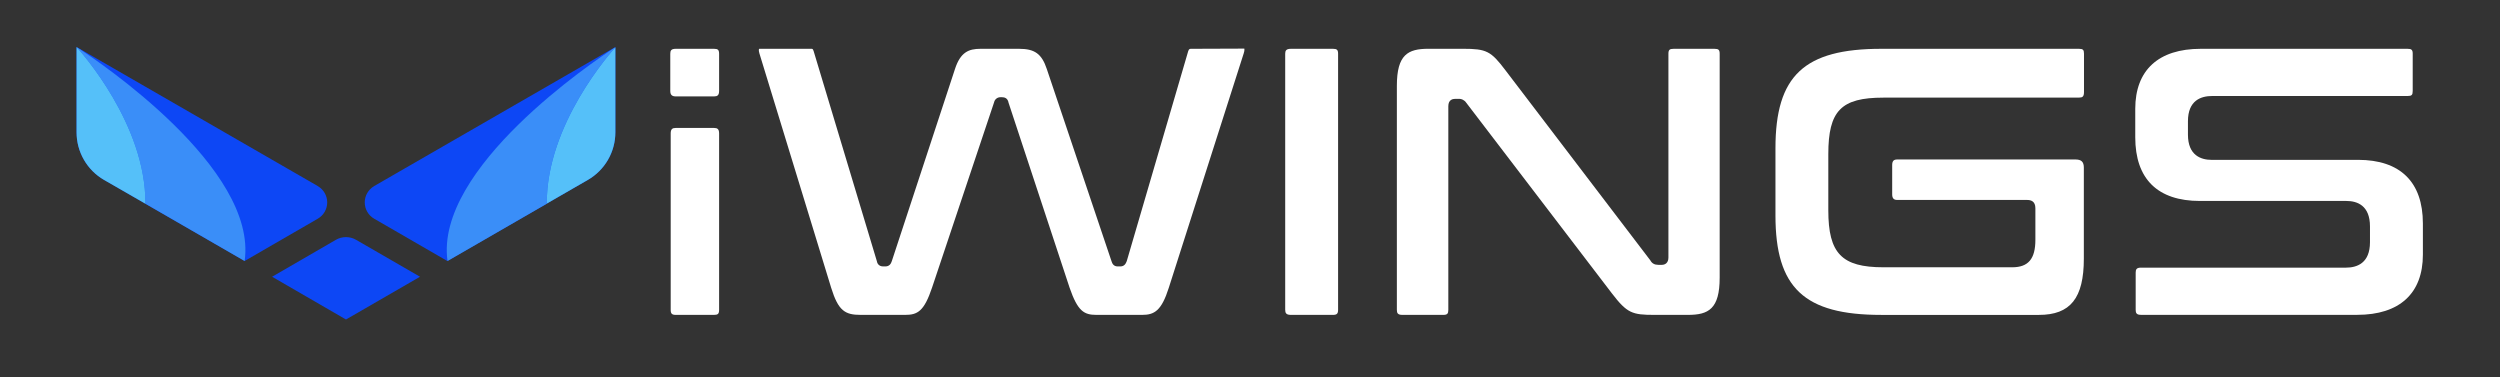
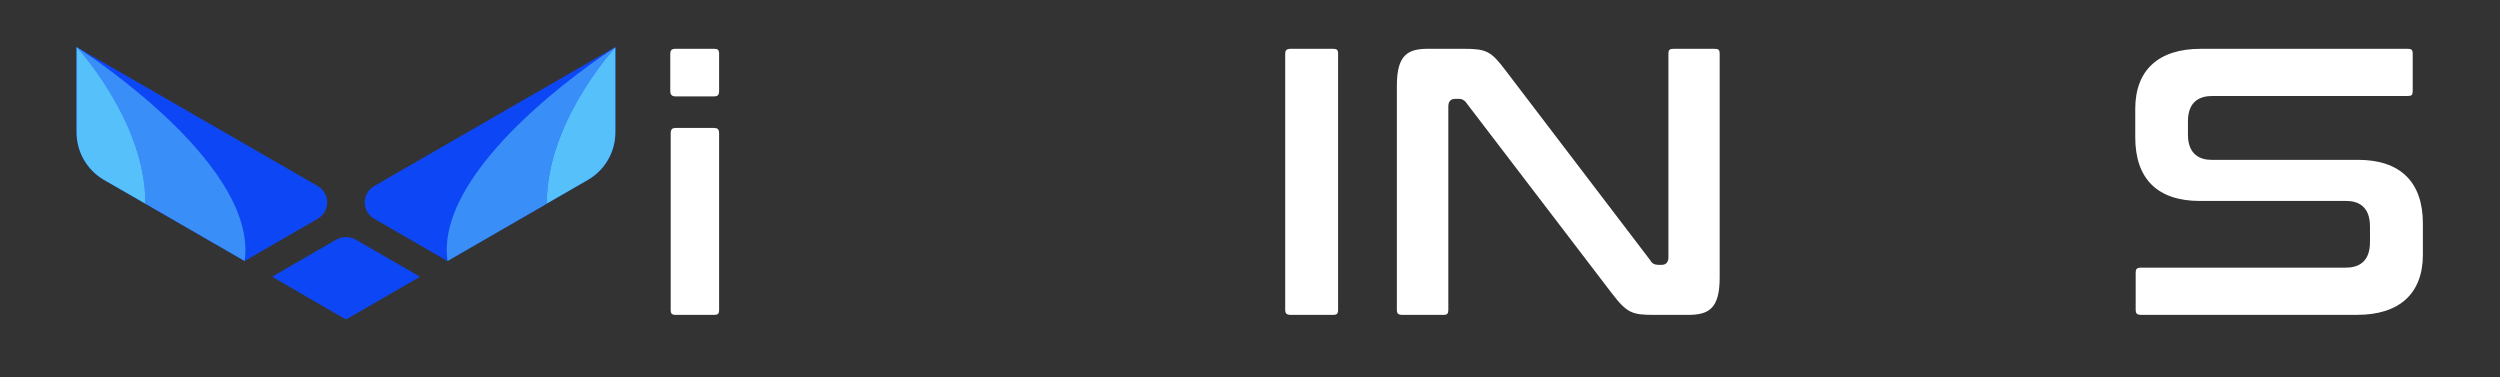
<svg xmlns="http://www.w3.org/2000/svg" width="252" height="38" viewBox="0 0 252 38" fill="none">
  <rect x="0" y="0" width="252" height="38" fill="#333333" stroke="none" />
  <mask id="mask0_582_4046" style="mask-type:luminance" maskUnits="userSpaceOnUse" x="0" y="0" width="252" height="38">
    <path d="M251.659 0H0V37.226H251.659V0Z" fill="white" />
  </mask>
  <g mask="url(#mask0_582_4046)">
    <path d="M32.038 18.759L7.718 4.74V13.328C7.717 14.302 7.973 15.259 8.46 16.102C8.947 16.946 9.647 17.646 10.491 18.133L24.662 26.307L32.038 22.042C32.325 21.876 32.564 21.637 32.729 21.349C32.895 21.061 32.982 20.735 32.982 20.403C32.982 20.071 32.895 19.744 32.729 19.457C32.564 19.169 32.325 18.93 32.038 18.763" fill="#0D47F5" />
    <path d="M24.662 26.311L14.651 20.533C14.712 12.517 8.143 5.218 7.737 4.769C7.746 4.769 7.755 4.773 7.761 4.78C7.812 4.805 7.861 4.835 7.907 4.869C9.857 6.134 25.996 16.959 24.659 26.318" fill="#3A8EF8" />
-     <path d="M14.651 20.533L10.491 18.14C9.647 17.654 8.947 16.954 8.46 16.11C7.973 15.267 7.717 14.31 7.718 13.336V4.744L7.766 4.78C7.759 4.774 7.751 4.77 7.742 4.769C8.143 5.218 14.712 12.517 14.655 20.533" fill="#55C0F9" />
+     <path d="M14.651 20.533L10.491 18.14C9.647 17.654 8.947 16.954 8.46 16.11C7.973 15.267 7.717 14.31 7.718 13.336V4.744L7.766 4.78C8.143 5.218 14.712 12.517 14.655 20.533" fill="#55C0F9" />
    <path d="M37.71 18.759L62.03 4.74V13.328C62.03 14.302 61.774 15.259 61.287 16.102C60.8 16.946 60.1 17.646 59.256 18.133L45.086 26.307L37.71 22.042C37.423 21.876 37.185 21.637 37.019 21.349C36.853 21.061 36.766 20.735 36.766 20.403C36.766 20.071 36.853 19.744 37.019 19.457C37.185 19.169 37.423 18.93 37.71 18.763" fill="#0D47F5" />
    <path d="M45.109 26.311L55.121 20.533C55.059 12.517 61.628 5.218 62.034 4.769C62.025 4.769 62.017 4.774 62.01 4.78C61.959 4.806 61.91 4.835 61.864 4.869C59.914 6.134 43.776 16.959 45.112 26.318" fill="#3A8EF8" />
    <path d="M62.029 4.769V13.332C62.03 14.306 61.774 15.263 61.287 16.106C60.8 16.95 60.1 17.65 59.256 18.136L55.12 20.52C55.072 12.505 61.628 5.218 62.034 4.769" fill="#55C0F9" />
    <path d="M27.429 27.896L34.874 32.206L42.337 27.896L35.892 24.173C35.583 23.994 35.232 23.9 34.875 23.9C34.518 23.9 34.167 23.994 33.858 24.173L27.429 27.896Z" fill="#0D47F5" />
    <path d="M71.973 12.897H68.118C67.79 12.897 67.606 12.999 67.606 13.45V31.227C67.606 31.616 67.729 31.74 68.118 31.74H71.973C72.363 31.74 72.486 31.638 72.486 31.227V13.45C72.486 12.999 72.3 12.897 71.973 12.897ZM71.973 4.92H68.118C67.646 4.92 67.564 5.104 67.564 5.433V9.165C67.564 9.554 67.729 9.718 68.118 9.718H71.973C72.3 9.718 72.486 9.616 72.486 9.165V5.433C72.486 5.023 72.363 4.92 71.973 4.92Z" fill="white" />
-     <path d="M125.427 4.9L120.075 4.92C119.932 4.92 119.849 4.92 119.768 5.166L113.576 26.324C113.473 26.59 113.329 26.856 112.92 26.856H112.673C112.263 26.856 112.119 26.59 112.038 26.324L105.515 6.95C105.003 5.413 104.286 4.92 102.727 4.92H98.827C97.659 4.92 96.818 5.249 96.264 6.95L89.894 26.324C89.811 26.59 89.647 26.856 89.237 26.856H89.029C88.578 26.856 88.414 26.547 88.374 26.281L82.019 5.166C81.938 4.92 81.897 4.92 81.794 4.92H76.545C76.505 4.9 76.443 5.023 76.545 5.372L83.783 29.012C84.501 31.329 85.177 31.74 86.756 31.74H91.245C92.496 31.74 93.152 31.37 93.951 28.992L100.205 10.312C100.235 10.167 100.315 10.036 100.431 9.942C100.547 9.849 100.692 9.799 100.841 9.8H101.005C101.251 9.8 101.579 9.882 101.661 10.353L107.812 28.992C108.633 31.37 109.268 31.74 110.519 31.74H115.128C116.358 31.74 117.078 31.329 117.813 29.012L125.369 5.372C125.472 5.063 125.43 4.92 125.43 4.9" fill="white" />
    <path d="M134.366 4.92H130.122C129.65 4.92 129.548 5.104 129.548 5.413V31.227C129.548 31.555 129.65 31.74 130.122 31.74H134.366C134.756 31.74 134.879 31.616 134.879 31.227V5.413C134.879 5.023 134.756 4.92 134.366 4.92Z" fill="white" />
    <path d="M172.831 4.921H168.69C168.301 4.921 168.177 5.023 168.177 5.413V25.958C168.177 26.512 167.829 26.696 167.521 26.696H167.152C166.783 26.696 166.516 26.552 166.354 26.245L151.754 7.091C150.278 5.141 149.847 4.917 147.448 4.917H143.982C141.931 4.917 140.804 5.492 140.804 8.648V31.228C140.804 31.556 140.885 31.74 141.358 31.74H145.478C145.889 31.74 145.991 31.617 145.991 31.228V10.703C145.991 10.067 146.421 9.965 146.668 9.965H147.016C147.169 9.955 147.321 9.986 147.458 10.055C147.595 10.123 147.712 10.226 147.796 10.354L162.476 29.567C164.013 31.576 164.527 31.74 166.761 31.74H170.144C172.215 31.74 173.343 31.145 173.343 27.988V5.413C173.343 5.023 173.22 4.921 172.83 4.921" fill="white" />
-     <path d="M189.85 9.838H209.554C209.903 9.838 210.067 9.756 210.067 9.265V5.413C210.067 5.022 209.965 4.92 209.554 4.92H189.628C181.857 4.92 178.966 7.626 178.966 14.947V21.715C178.966 29.015 181.857 31.742 189.628 31.742H205.519C208.697 31.742 210.051 30.058 210.051 26.063V16.894C210.051 16.321 209.804 16.075 209.209 16.075H191.244C190.876 16.075 190.732 16.238 190.732 16.649V19.58C190.732 19.97 190.876 20.155 191.244 20.155H204.327C204.716 20.155 205.167 20.278 205.167 20.994V24.174C205.167 26.101 204.449 26.942 202.83 26.942H189.85C185.647 26.942 184.294 25.548 184.294 21.2V15.542C184.294 11.153 185.585 9.841 189.85 9.841" fill="white" />
    <path d="M237.687 16.115H222.943C221.857 16.115 220.545 15.665 220.545 13.573V12.22C220.545 10.108 221.874 9.677 222.985 9.677H242.689C243.099 9.677 243.201 9.575 243.201 9.165V5.413C243.201 5.023 243.078 4.92 242.689 4.92H221.836C217.572 4.92 215.234 7.073 215.234 10.969V13.84C215.234 18.042 217.49 20.257 221.755 20.257H236.516C237.602 20.257 238.894 20.708 238.894 22.82V24.416C238.894 26.528 237.582 26.978 236.474 26.978H215.808C215.357 26.978 215.276 27.163 215.276 27.491V31.224C215.276 31.552 215.359 31.736 215.808 31.736H237.604C241.868 31.736 244.227 29.583 244.227 25.667V22.53C244.227 18.346 241.951 16.112 237.687 16.112" fill="white" />
  </g>
</svg>